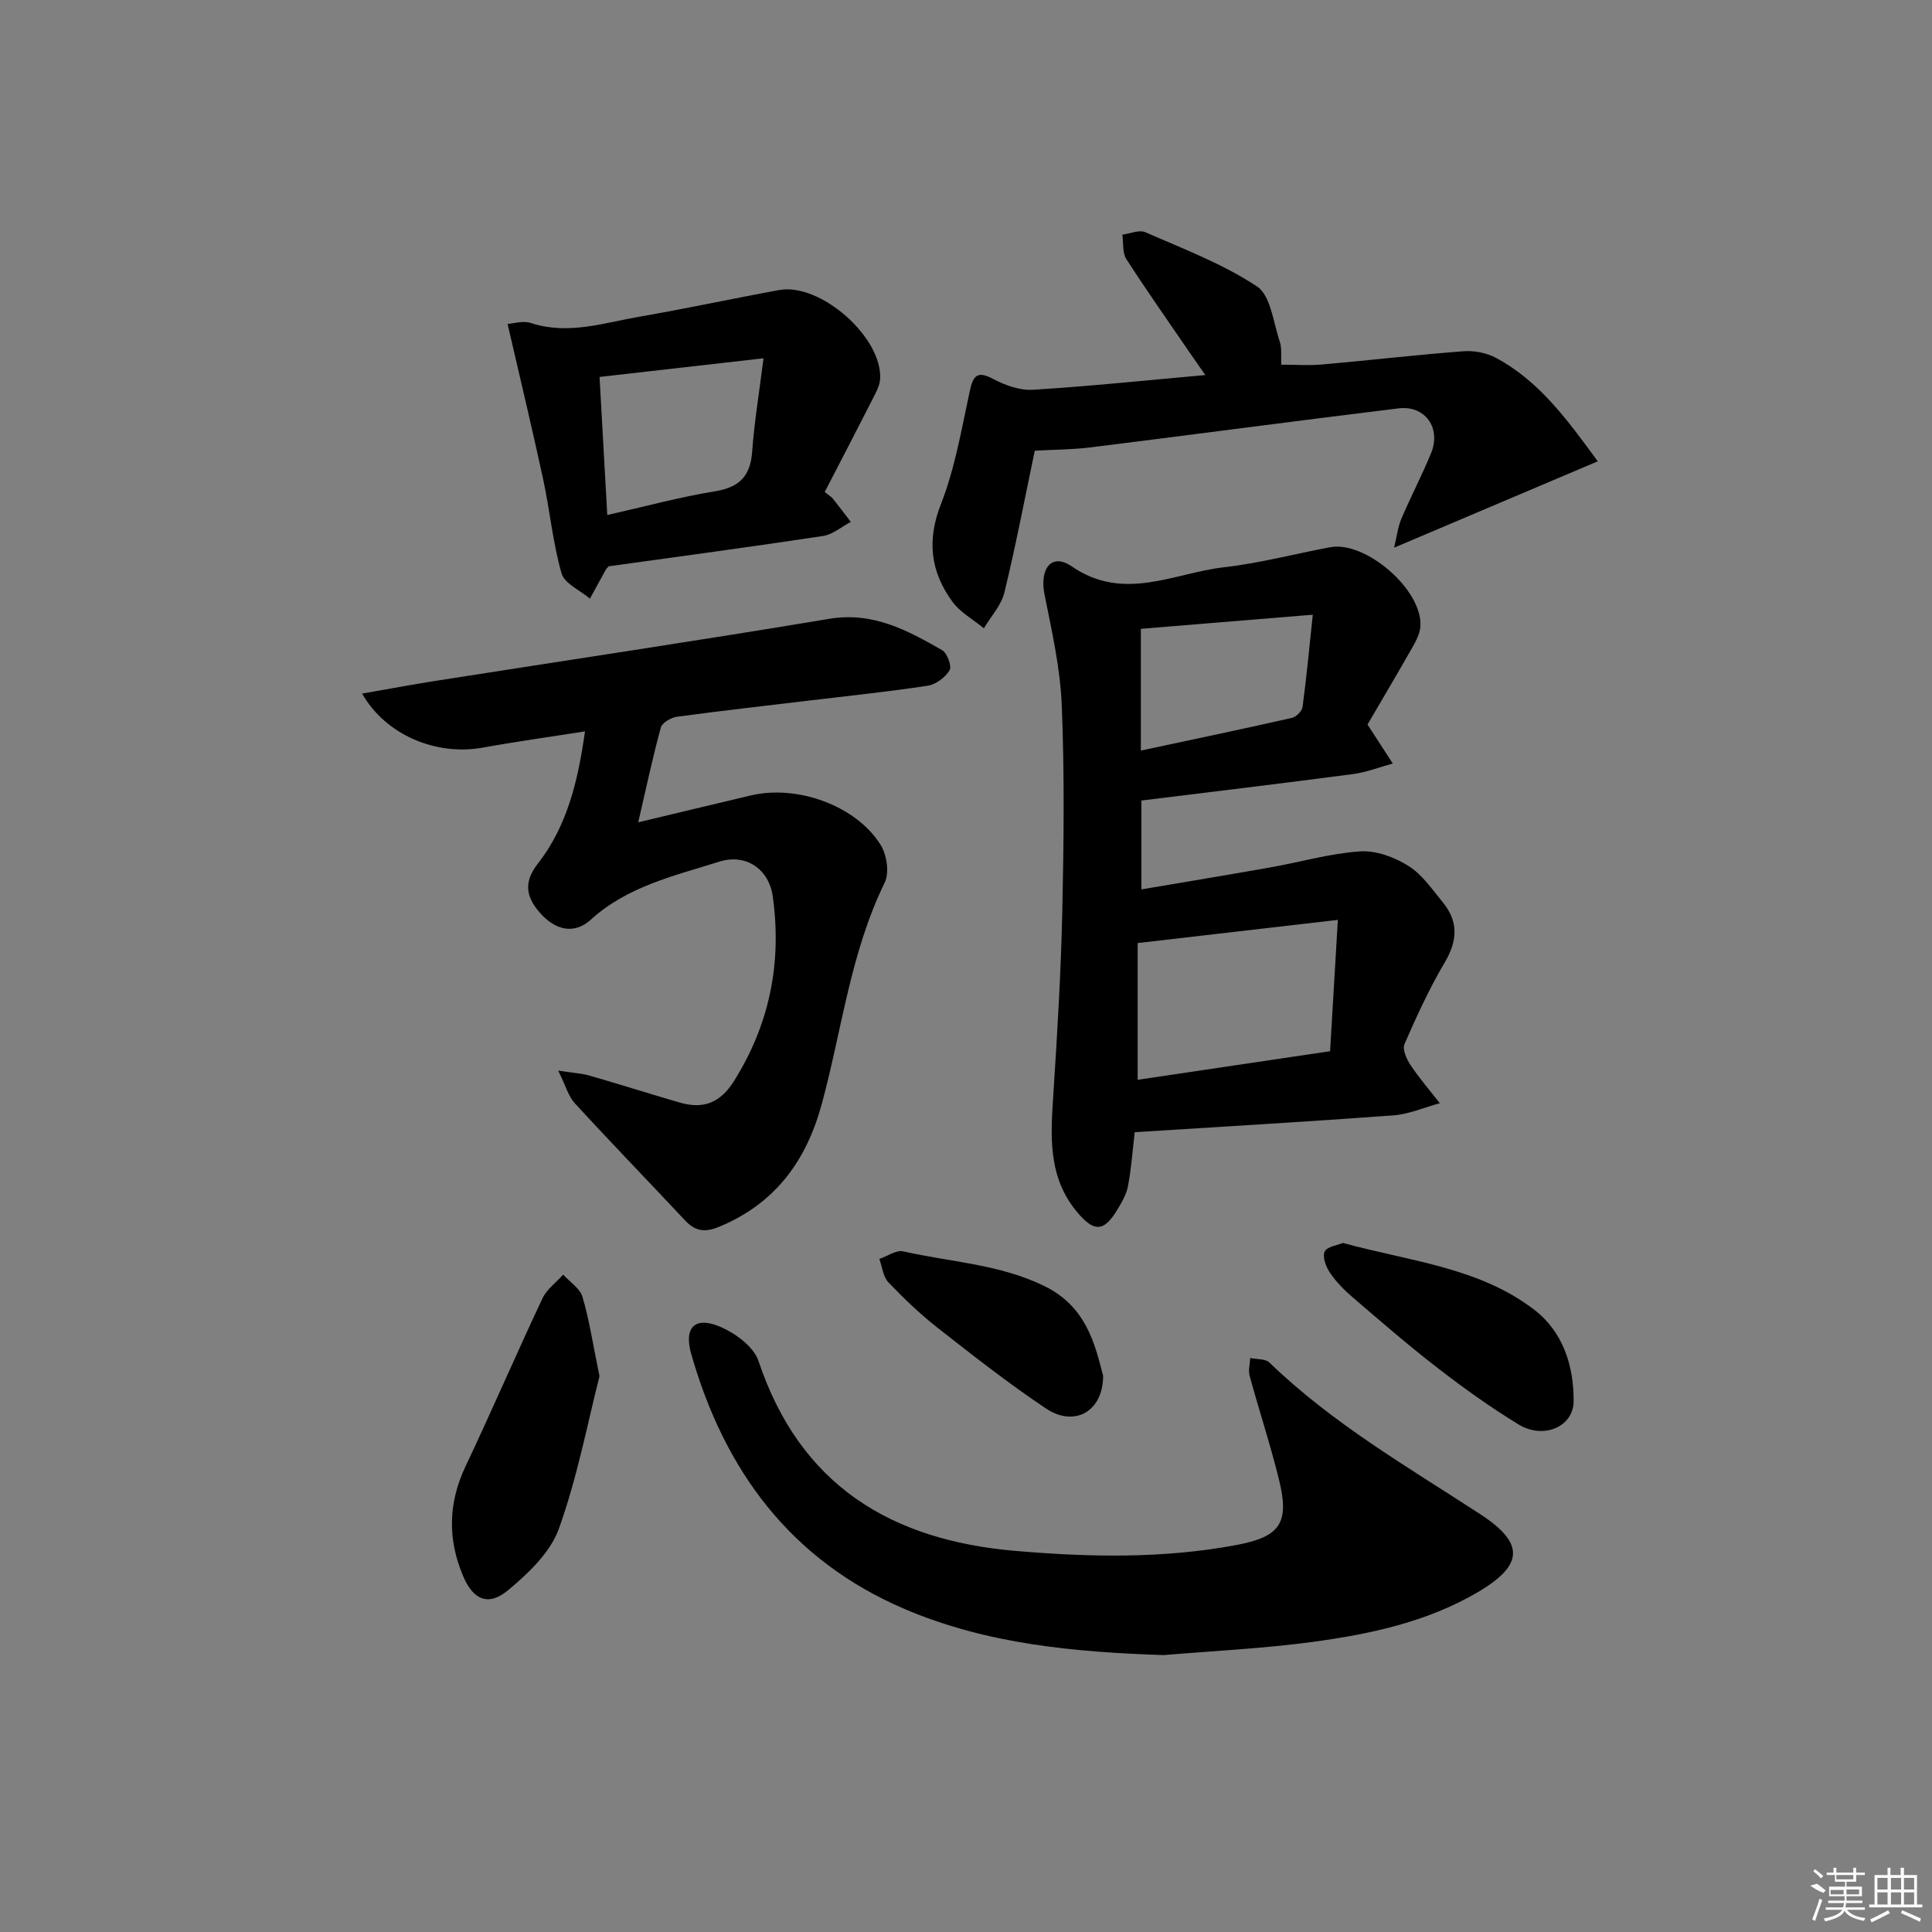
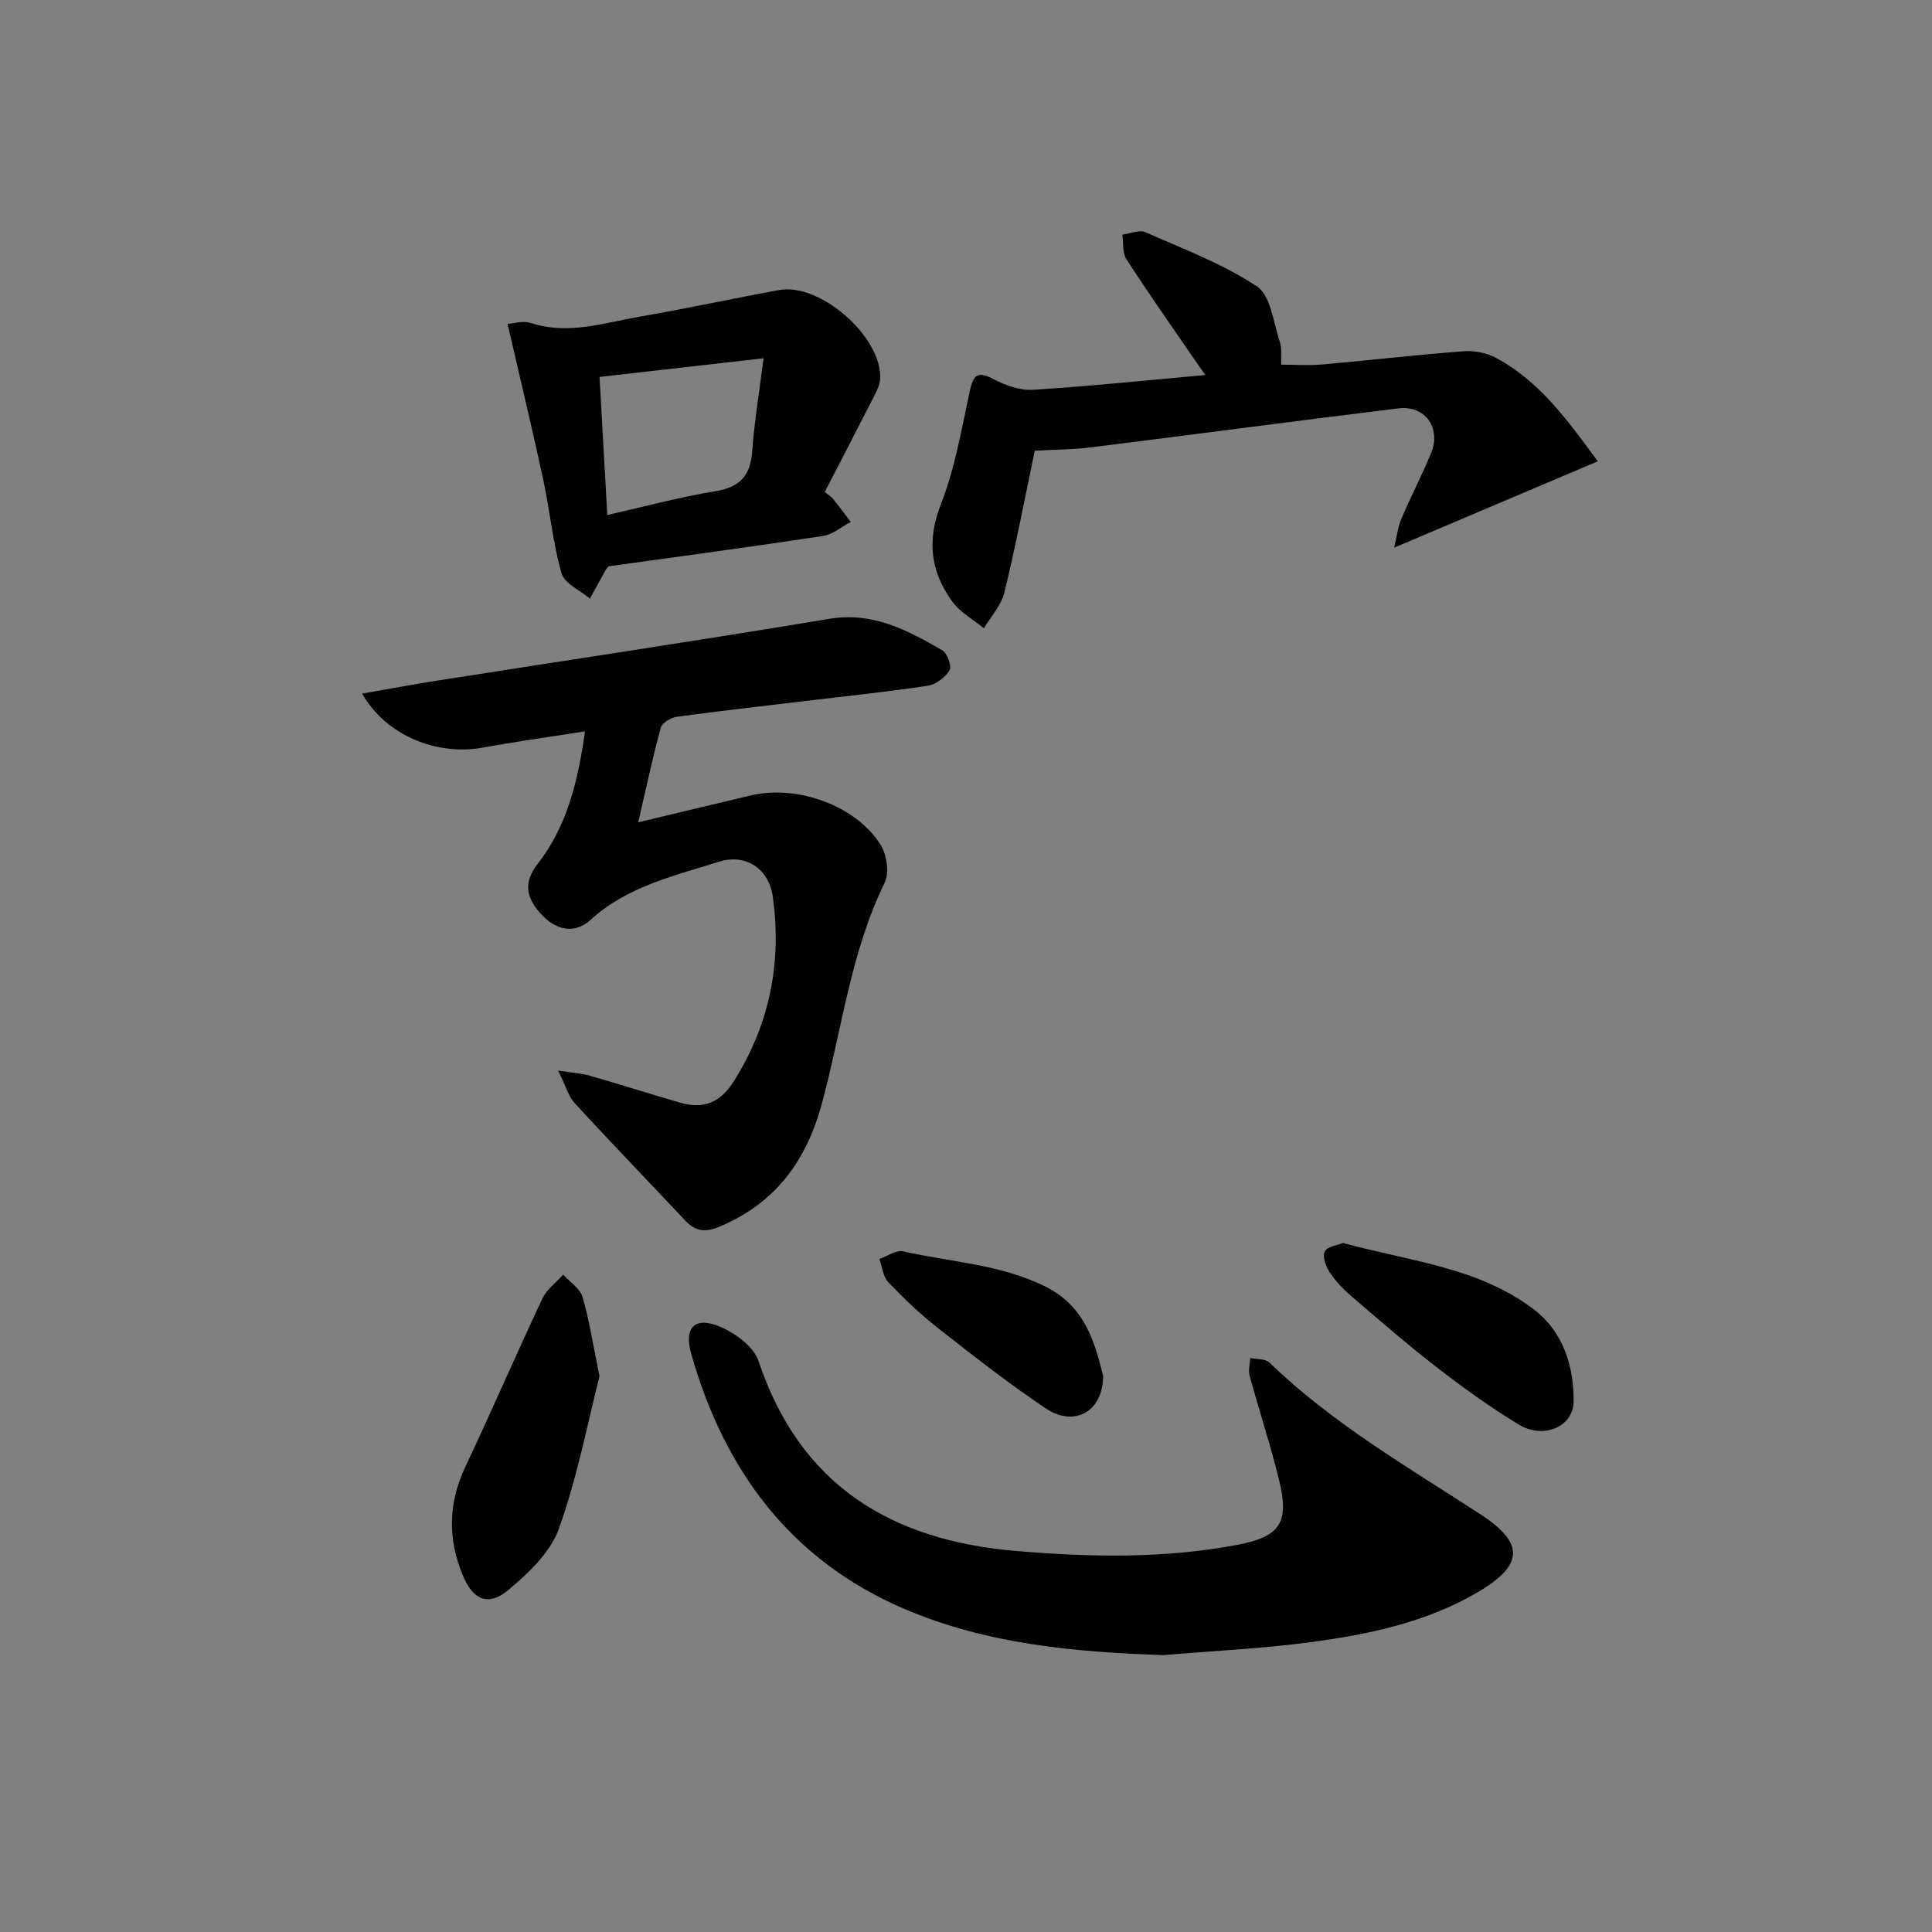
<svg xmlns="http://www.w3.org/2000/svg" enable-background="new 0 0 400 400" viewBox="0 0 400 400">
  <rect x="0" y="0" width="400" height="400" fill="#808080" stroke="none" />
-   <path d="m283.13 150.01c2.14 3.3 3.69 5.69 5.23 8.07-2.76.75-5.47 1.82-8.28 2.19-14.47 1.91-28.95 3.64-43.77 5.47v18.4c9.07-1.54 17.88-2.99 26.67-4.55 6.21-1.1 12.35-2.89 18.59-3.32 3.3-.23 7.13 1.19 10.02 3 2.85 1.78 4.94 4.88 7.15 7.58 3.24 3.96 3.03 7.92.39 12.39-3.2 5.4-5.83 11.17-8.35 16.93-.47 1.08.43 3.1 1.24 4.32 1.84 2.76 4.03 5.29 6.08 7.92-3.22.87-6.4 2.28-9.67 2.52-17.74 1.31-35.49 2.34-53.5 3.48-.43 3.67-.7 7.46-1.39 11.16-.32 1.73-1.32 3.4-2.25 4.95-2.77 4.58-4.81 4.57-8.26.46-6.18-7.37-5.5-15.95-4.93-24.68.82-12.57 1.56-25.15 1.84-37.73.31-14.16.46-28.35-.11-42.49-.31-7.7-2.04-15.37-3.57-22.97-1.08-5.36 1.45-8.72 5.61-5.86 10.84 7.44 21.1 1.39 31.52.2 7.4-.84 14.66-2.78 22-4.15 7.38-1.38 19.19 8.87 18.69 16.39-.12 1.82-1.28 3.65-2.22 5.32-3.02 5.31-6.15 10.56-8.73 15zm-6.14 40.44c-15.16 1.76-28.26 3.27-41.45 4.8v28.31c13.31-1.98 26.19-3.89 39.84-5.92.52-8.78 1.02-17.24 1.61-27.19zm-40.79-60.26v25.21c10.63-2.27 20.98-4.44 31.28-6.77.89-.2 2.08-1.4 2.2-2.26.8-5.94 1.36-11.91 2.12-19.1-12.79 1.06-24.13 1.98-35.6 2.92z" />
  <path d="m132.14 170.25c8.3-1.98 15.84-3.8 23.39-5.58 9.56-2.24 21.72 2.14 26.78 10.23 1.29 2.06 1.86 5.8.86 7.84-7.12 14.54-8.87 30.54-13.04 45.86-3.21 11.78-9.64 20.56-21.18 25.37-2.93 1.22-4.96 1-7.07-1.25-7.61-8.12-15.35-16.11-22.88-24.31-1.33-1.44-1.87-3.6-3.43-6.75 3.17.49 4.9.57 6.51 1.04 6.22 1.79 12.39 3.75 18.6 5.56 4.9 1.43 8.42.14 11.33-4.51 7.38-11.81 9.87-24.47 7.99-38.12-.78-5.68-5.54-8.99-11.13-7.22-9.29 2.93-18.93 5.08-26.54 11.99-3.38 3.08-7.31 2.28-10.55-1.42-2.8-3.2-3.49-6.25-.44-10.15 6.07-7.78 8.32-17.08 9.78-27.41-7.48 1.18-14.32 2.12-21.12 3.36-9.59 1.75-20.08-2.5-25.03-11.18 5.3-.92 10.2-1.84 15.12-2.62 27.2-4.27 54.44-8.33 81.6-12.86 9.05-1.51 16.17 2.38 23.37 6.49 1.05.6 2.04 3.33 1.54 4.16-.88 1.47-2.83 2.94-4.52 3.2-8.2 1.25-16.46 2.1-24.7 3.09-9.07 1.09-18.15 2.1-27.2 3.33-1.24.17-3.08 1.23-3.36 2.23-1.7 6.21-3.03 12.5-4.68 19.63z" />
  <path d="m240.94 342.67c-18.43-.62-36.58-2.24-53.69-9.56-23.57-10.09-37.25-28.67-44.13-52.75-1.62-5.67.86-7.96 6.24-5.56 3.05 1.36 6.71 4.07 7.68 6.98 8.61 25.75 27.4 37.13 53.3 39.33 15.3 1.3 30.54 1.61 45.69-1.24 9.05-1.7 10.97-4.58 8.78-13.5-1.78-7.24-4.13-14.34-6.09-21.54-.31-1.13.07-2.44.13-3.67 1.34.29 3.13.13 3.97.94 13.03 12.62 28.62 21.6 43.67 31.41 9.25 6.03 9 10.57-.68 16.22-10.51 6.13-22.26 8.62-34.12 10.22-10.19 1.37-20.5 1.85-30.75 2.72z" />
  <path d="m214.24 93.31c-2.1 10.01-3.95 19.76-6.3 29.39-.65 2.65-2.79 4.93-4.24 7.38-2.21-1.82-4.91-3.29-6.54-5.54-4.49-6.16-5.31-12.61-2.35-20.17 2.91-7.44 4.27-15.52 5.97-23.39.73-3.41 1.65-4.21 4.95-2.47 2.44 1.29 5.45 2.35 8.12 2.19 11.59-.72 23.16-1.93 35.7-3.05-1.2-1.72-2.07-2.95-2.93-4.2-4.5-6.58-9.1-13.1-13.42-19.8-.85-1.32-.58-3.36-.83-5.07 1.6-.2 3.49-1.06 4.76-.5 7.86 3.45 16.03 6.53 23.11 11.22 2.87 1.9 3.38 7.48 4.73 11.47.46 1.35.21 2.93.3 4.73 2.95 0 5.74.21 8.48-.04 9.76-.86 19.5-2 29.27-2.74 2.2-.17 4.76.33 6.7 1.37 9.06 4.86 14.86 12.95 21.08 21.42-14.16 6.01-27.69 11.75-42.16 17.88.57-2.38.77-4.27 1.48-5.94 1.95-4.58 4.26-9 6.16-13.6 2.15-5.22-1.2-9.98-6.74-9.3-21.24 2.59-42.46 5.43-63.7 8.07-3.77.47-7.6.47-11.6.69z" />
  <path d="m170.75 101.86c.91.74 1.37.99 1.67 1.36 1.27 1.59 2.49 3.22 3.73 4.83-1.91 1.01-3.74 2.62-5.76 2.92-14.77 2.24-29.58 4.22-44.38 6.28-.21.25-.46.48-.62.76-1.09 1.97-2.17 3.95-3.25 5.93-2.04-1.73-5.27-3.11-5.88-5.24-1.81-6.33-2.41-12.99-3.8-19.45-2.29-10.6-4.83-21.14-7.37-32.18 1.09-.06 3.16-.74 4.84-.19 7.75 2.53 15.12-.05 22.56-1.33 9.64-1.66 19.21-3.74 28.83-5.5 8.53-1.56 21.43 9.82 20.9 18.45-.09 1.39-.88 2.79-1.54 4.09-3.23 6.36-6.52 12.68-9.93 19.27zm-45.02 4.77c7.84-1.77 15.03-3.73 22.34-4.92 5.08-.83 7.3-3.18 7.66-8.24.43-5.98 1.42-11.92 2.35-19.29-12.32 1.4-23.06 2.62-33.95 3.86.55 9.78 1.05 18.85 1.6 28.59z" />
  <path d="m124.12 284.93c-2.45 9.6-4.58 20.88-8.4 31.55-1.76 4.92-6.32 9.26-10.52 12.75-4.09 3.4-7.23 2.03-9.32-2.93-3.2-7.57-3.11-15.06.47-22.63 5.46-11.55 10.52-23.29 15.96-34.85.89-1.89 2.83-3.29 4.29-4.92 1.38 1.53 3.48 2.84 4 4.62 1.4 4.72 2.13 9.65 3.52 16.41z" />
  <path d="m278.05 257.34c13.9 3.81 28.15 5.05 39.59 13.82 5.99 4.59 8.22 11.68 8.16 18.97-.04 5.33-6.29 7.91-11.39 4.79-5.79-3.53-11.35-7.51-16.72-11.66-6.04-4.66-11.82-9.68-17.62-14.65-1.75-1.5-3.43-3.2-4.71-5.09-.83-1.23-1.61-3.32-1.1-4.39.5-1.05 2.67-1.32 3.79-1.79z" />
  <path d="m228.39 284.84c-.02 7.53-6.04 10.65-11.81 6.79-7.73-5.17-15.07-10.93-22.39-16.67-3.65-2.86-7.04-6.1-10.25-9.46-1.11-1.16-1.28-3.21-1.88-4.85 1.66-.56 3.49-1.9 4.94-1.57 9.79 2.23 19.96 2.63 29.28 7.21 8.54 4.2 10.38 11.82 12.11 18.55z" />
  <g fill="#fafafa">
-     <path d="m374.8 390.4 1.4-.4c.7.5 1.3 1 1.8 1.4l-.5.5c-1.5-.6-2.1-1.1-2.7-1.5zm1 7.3-.6-.3c.5-1.4 1.1-2.8 1.5-4.3.2.1.4.2.6.3-.5 1.3-1 2.8-1.5 4.3zm-.4-10.3.4-.4c.4.3 1 .8 1.7 1.4l-.5.5c-.4-.5-1-1-1.6-1.5zm2.5.3h1.7v-1h.6v1h3.5v-1h.6v1h1.8v.5h-1.8v1.4h-2v1h3.2v2h-3.2v.9h3.3v.5h-3.4c0 .3-.1.6-.1.9h4v.5h-3.7c.7.9 1.9 1.5 3.8 1.7-.1.2-.2.4-.3.6-2.1-.4-3.5-1.1-4-2.1-.4 1-1.8 1.7-4 2.2-.1-.2-.2-.4-.3-.6 2.1-.4 3.4-1 3.8-1.8h-3.4v-.5h3.6c.1-.3.1-.6.2-.9h-3.3v-.5h3.4c0-.3 0-.6 0-.9h-3.2v-2h3.3v-1h-2.1v-1.4h-1.7v-.5zm1.1 3.5v1h2.7c0-.3 0-.4 0-.4 0-.1 0-.2 0-.2 0-.1 0-.2 0-.3h-2.7zm1.2-3v.9h3.5v-.9zm4.7 3h-2.6v.6.4h2.6z" />
-     <path d="m393.6 386.7h.6v1.5h2.7v6.1h1.1v.6h-11v-.6h1.1v-6.1h2.7v-1.5h.6v1.5h2.1v-1.5zm-2.7 8.8.4.6c-1.2.6-2.5 1.3-3.8 1.9-.1-.2-.2-.4-.3-.6 1.2-.6 2.5-1.2 3.7-1.9zm-2.2-6.7v2.4h2.1v-2.4zm0 3v2.5h2.1v-2.5zm2.8-3v2.4h2.1v-2.4zm0 3v2.5h2.1v-2.5zm6 6.1c-1.4-.7-2.7-1.3-3.9-1.8l.2-.6c1.5.6 2.7 1.2 3.9 1.7zm-1.2-9.1h-2.1v2.4h2.1zm-2.1 3v2.5h2.1v-2.5z" />
-   </g>
+     </g>
</svg>